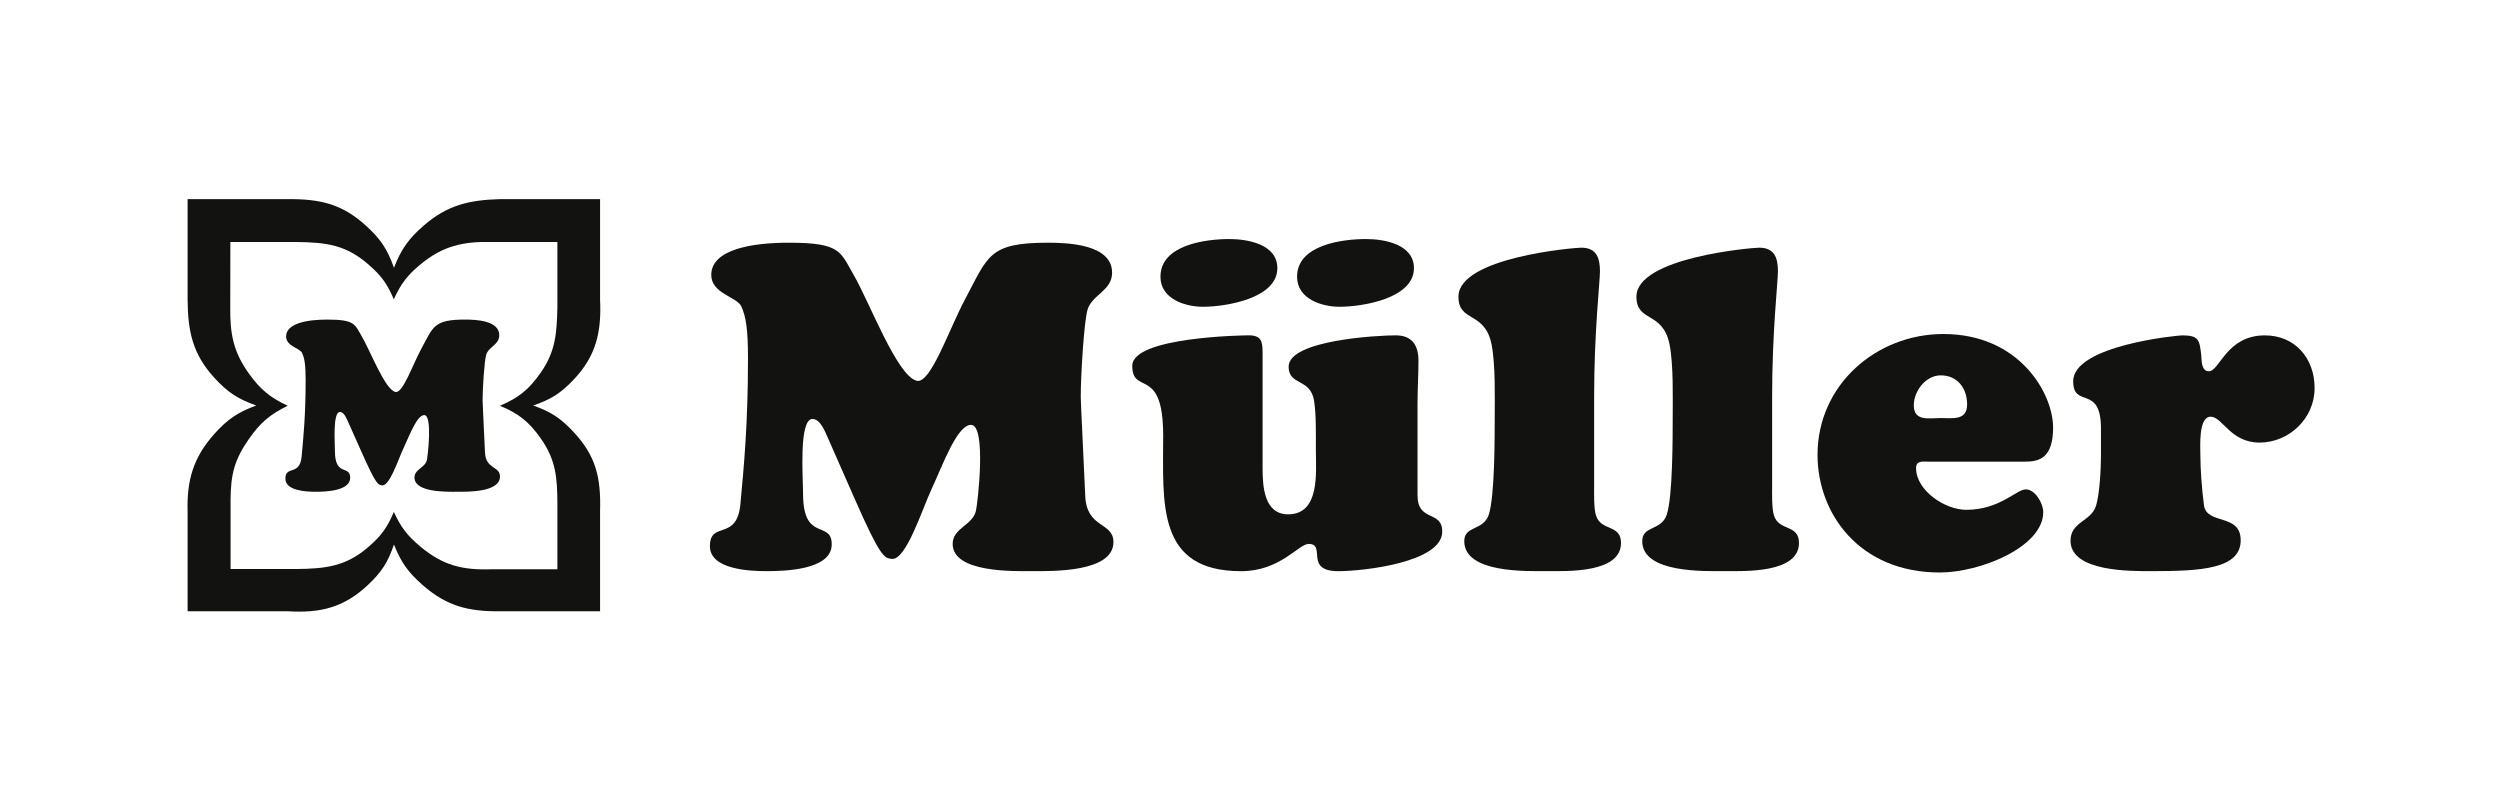
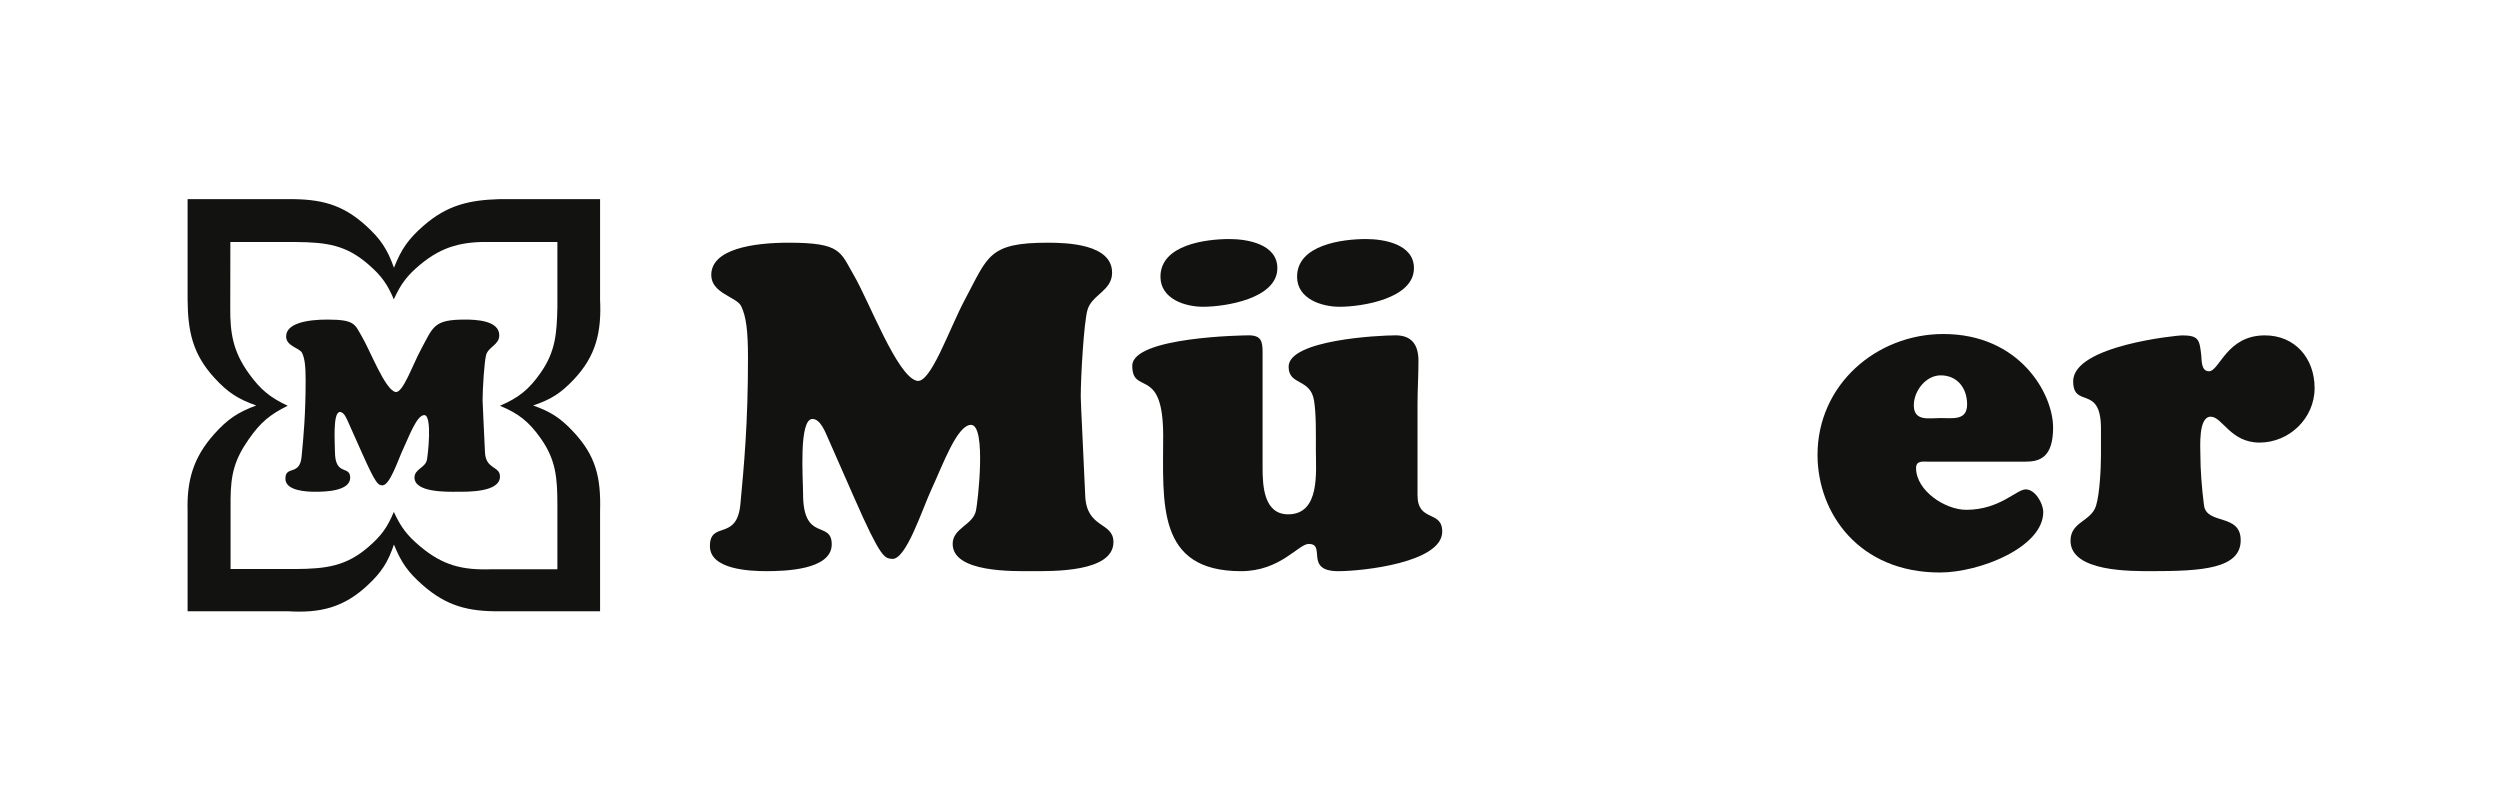
<svg xmlns="http://www.w3.org/2000/svg" width="200" height="64" viewBox="0 0 200 64" fill="none">
  <g clip-path="url(#clip0_469_11870)">
    <path d="M23.043 15.93C25.651 15.913 27.375 16.329 29.278 18.055C30.444 19.114 30.99 19.933 31.517 21.419C32.104 19.925 32.677 19.11 33.887 18.055C35.786 16.399 37.549 16.001 39.99 15.93H48.006V23.965C48.129 26.538 47.696 28.481 45.873 30.392C44.846 31.469 44.062 31.966 42.65 32.438C44.067 32.937 44.848 33.448 45.873 34.545C47.66 36.459 48.086 38.172 48.006 40.912V48.902H39.99C37.461 48.928 35.714 48.48 33.799 46.794C32.641 45.775 32.09 44.995 31.516 43.563C31.033 44.982 30.528 45.768 29.436 46.794C27.524 48.593 25.651 49.06 23.043 48.902H15.008V40.912C14.938 38.48 15.438 36.623 17.142 34.721C18.198 33.542 19.013 32.988 20.497 32.438C19.017 31.916 18.2 31.376 17.142 30.217C15.405 28.315 15.026 26.494 15.008 23.965V15.93H23.043ZM39.383 19.36C37.073 19.303 35.423 19.66 33.613 21.171C32.57 22.042 32.067 22.709 31.506 23.947C30.984 22.715 30.5 22.049 29.491 21.171C27.685 19.602 26.176 19.384 23.629 19.36H18.429L18.421 24.568C18.397 26.673 18.655 28.141 19.916 29.889C20.835 31.164 21.594 31.794 23.017 32.461C21.588 33.162 20.829 33.81 19.916 35.114C18.777 36.739 18.461 37.921 18.446 39.926V45.522H23.629C26.095 45.505 27.701 45.301 29.507 43.726C30.513 42.849 30.995 42.182 31.507 40.951C32.076 42.189 32.583 42.853 33.629 43.726C35.436 45.234 36.993 45.629 39.384 45.539H44.591V40.338C44.584 38.24 44.483 36.803 43.261 35.074C42.321 33.741 41.501 33.087 39.996 32.461C41.505 31.817 42.322 31.153 43.261 29.808C44.465 28.085 44.543 26.608 44.591 24.584V19.36H39.383Z" fill="#121211" />
    <path d="M28.967 36.255C30.11 38.827 30.262 38.789 30.567 38.827C31.177 38.903 31.863 36.731 32.282 35.855C32.739 34.883 33.349 33.207 33.94 33.207C34.606 33.207 34.225 36.483 34.149 36.807C34.016 37.417 33.158 37.531 33.158 38.199C33.158 39.417 35.768 39.341 36.55 39.341C37.388 39.341 39.998 39.398 39.998 38.122C39.998 37.265 38.855 37.57 38.798 36.179C38.722 34.407 38.607 32.311 38.607 32.026C38.607 31.168 38.741 28.92 38.893 28.386C39.083 27.739 39.941 27.586 39.941 26.824C39.941 25.624 38.036 25.566 37.197 25.566C34.682 25.566 34.663 26.138 33.692 27.929C33.006 29.186 32.224 31.492 31.634 31.358C30.796 31.168 29.615 28.044 28.948 26.919C28.376 25.948 28.414 25.566 26.185 25.566C24.661 25.566 22.889 25.833 22.889 26.919C22.889 27.701 23.975 27.834 24.166 28.234C24.375 28.672 24.451 29.263 24.451 30.406C24.451 33.168 24.28 34.941 24.127 36.541C23.975 38.103 22.832 37.208 22.832 38.294C22.832 39.284 24.566 39.341 25.233 39.341C25.976 39.341 28.014 39.303 28.014 38.217C28.014 37.188 26.795 38.141 26.795 36.103C26.795 35.474 26.604 32.959 27.195 32.959C27.538 32.959 27.747 33.531 27.861 33.778L28.967 36.255Z" fill="#121211" />
    <path d="M68.33 39.804C70.48 44.711 70.766 44.638 71.34 44.711C72.486 44.856 73.776 40.713 74.564 39.041C75.424 37.188 76.571 33.989 77.682 33.989C78.936 33.989 78.219 40.24 78.076 40.858C77.825 42.021 76.213 42.239 76.213 43.511C76.213 45.837 81.121 45.692 82.59 45.692C84.166 45.692 89.075 45.801 89.075 43.366C89.075 41.73 86.925 42.312 86.818 39.659C86.675 36.279 86.46 32.281 86.46 31.736C86.46 30.101 86.711 25.812 86.997 24.795C87.356 23.559 88.968 23.269 88.968 21.815C88.968 19.525 85.385 19.416 83.808 19.416C79.079 19.416 79.043 20.506 77.216 23.922C75.926 26.321 74.457 30.719 73.346 30.464C71.77 30.101 69.548 24.141 68.294 21.997C67.219 20.143 67.291 19.416 63.099 19.416C60.233 19.416 56.901 19.925 56.901 21.997C56.901 23.486 58.943 23.741 59.301 24.504C59.695 25.34 59.839 26.466 59.839 28.647C59.839 33.917 59.516 37.296 59.23 40.349C58.943 43.33 56.793 41.621 56.793 43.693C56.793 45.583 60.054 45.692 61.308 45.692C62.705 45.692 66.538 45.619 66.538 43.548C66.538 41.585 64.246 43.402 64.246 39.513C64.246 38.314 63.887 33.517 64.998 33.517C65.643 33.517 66.037 34.607 66.252 35.08L68.33 39.804Z" fill="#121211" />
    <path fill-rule="evenodd" clip-rule="evenodd" d="M98.354 19.123C96.527 19.123 92.837 19.557 92.837 22.137C92.837 23.918 94.809 24.542 96.242 24.542C98.033 24.542 102.188 23.888 102.188 21.453C102.188 19.527 99.787 19.123 98.354 19.123ZM109.283 19.123C107.455 19.123 103.766 19.557 103.766 22.137C103.766 23.918 105.738 24.542 107.171 24.542C108.962 24.542 113.116 23.888 113.116 21.453C113.116 19.527 110.716 19.123 109.283 19.123ZM99.895 26.827C99.608 26.827 90.582 26.936 90.582 29.263C90.582 31.52 92.766 29.5 93.025 33.885C93.041 34.16 93.055 34.458 93.055 34.787C93.055 40.239 92.479 45.694 99.286 45.694C102.439 45.694 103.874 43.514 104.698 43.514C106.131 43.514 104.306 45.694 107.065 45.694C109.036 45.694 115.379 45 115.379 42.529C115.379 40.785 113.402 41.801 113.402 39.62V32.314C113.402 31.151 113.477 30.027 113.477 28.864C113.477 27.592 112.941 26.827 111.651 26.827C110.289 26.827 103.089 27.194 103.089 29.338C103.089 30.864 104.84 30.242 105.126 32.059C105.21 32.604 105.247 33.243 105.261 33.885C105.279 34.613 105.269 35.353 105.269 35.99C105.269 37.734 105.631 41.146 103.052 41.146C101.117 41.146 101.007 38.894 101.007 37.441V28.21C101.007 27.302 100.898 26.827 99.895 26.827Z" fill="#121211" />
-     <path d="M127.531 31.735C127.531 26.538 127.997 22.54 127.997 21.704C127.997 20.614 127.71 19.814 126.492 19.814C125.99 19.814 116.675 20.577 116.675 23.739C116.675 25.811 118.789 24.866 119.326 27.555C119.649 29.191 119.577 31.916 119.577 33.334C119.577 35.115 119.577 39.657 119.111 41.147C118.682 42.492 117.141 42.02 117.141 43.292C117.141 45.872 122.157 45.69 123.769 45.69C125.31 45.69 129.681 45.872 129.681 43.437C129.681 41.91 128.068 42.528 127.674 41.22C127.495 40.639 127.531 39.439 127.531 38.785V31.735ZM141.77 31.735C141.77 26.538 142.235 22.54 142.235 21.704C142.235 20.614 141.949 19.814 140.73 19.814C140.229 19.814 130.914 20.577 130.914 23.739C130.914 25.811 133.028 24.866 133.565 27.555C133.887 29.191 133.816 31.916 133.816 33.334C133.816 35.115 133.816 39.657 133.35 41.147C132.92 42.492 131.379 42.02 131.379 43.292C131.379 45.872 136.395 45.69 138.007 45.69C139.548 45.69 143.919 45.872 143.919 43.437C143.919 41.91 142.307 42.528 141.913 41.22C141.734 40.639 141.77 39.439 141.77 38.785V31.735Z" fill="#121211" />
    <path fill-rule="evenodd" clip-rule="evenodd" d="M162.027 36.933C163.174 36.933 164.248 36.606 164.248 34.207C164.248 31.481 161.561 26.721 155.47 26.721C150.095 26.721 145.402 30.791 145.402 36.388C145.402 41.076 148.734 45.8 155.184 45.8C158.408 45.8 163.46 43.766 163.46 40.967C163.46 40.276 162.815 39.15 162.063 39.15C161.311 39.15 159.985 40.785 157.298 40.785C155.614 40.785 153.285 39.259 153.285 37.442C153.285 36.824 153.858 36.933 154.252 36.933H162.027M155.255 33.444C154.323 33.444 153.105 33.735 153.105 32.426C153.105 31.264 154.073 30.028 155.255 30.028C156.581 30.028 157.369 31.045 157.369 32.354C157.369 33.662 156.223 33.444 155.255 33.444Z" fill="#121211" />
    <path d="M168.077 36.461C168.077 37.478 167.97 39.55 167.683 40.458C167.289 41.73 165.641 41.73 165.641 43.257C165.641 45.764 170.513 45.692 172.161 45.692C176.102 45.692 179.256 45.51 179.256 43.22C179.256 41.04 176.532 42.021 176.318 40.422C176.138 39.041 176.031 37.514 176.031 36.424C176.031 35.77 175.852 33.335 176.855 33.335C177.787 33.335 178.431 35.407 180.76 35.407C183.125 35.407 185.168 33.48 185.168 31.046C185.168 28.647 183.591 26.83 181.191 26.83C178.109 26.83 177.572 29.701 176.712 29.701C176.102 29.701 176.138 28.865 176.102 28.429C175.959 27.193 175.923 26.83 174.562 26.83C174.239 26.83 165.855 27.629 165.855 30.5C165.855 32.717 168.077 30.719 168.077 34.28V36.461Z" fill="#121211" />
  </g>
  <defs>
    <clipPath id="clip0_469_11870">
      <rect width="170.171" height="33" fill="white" transform="translate(15 15.93)" />
    </clipPath>
  </defs>
</svg>